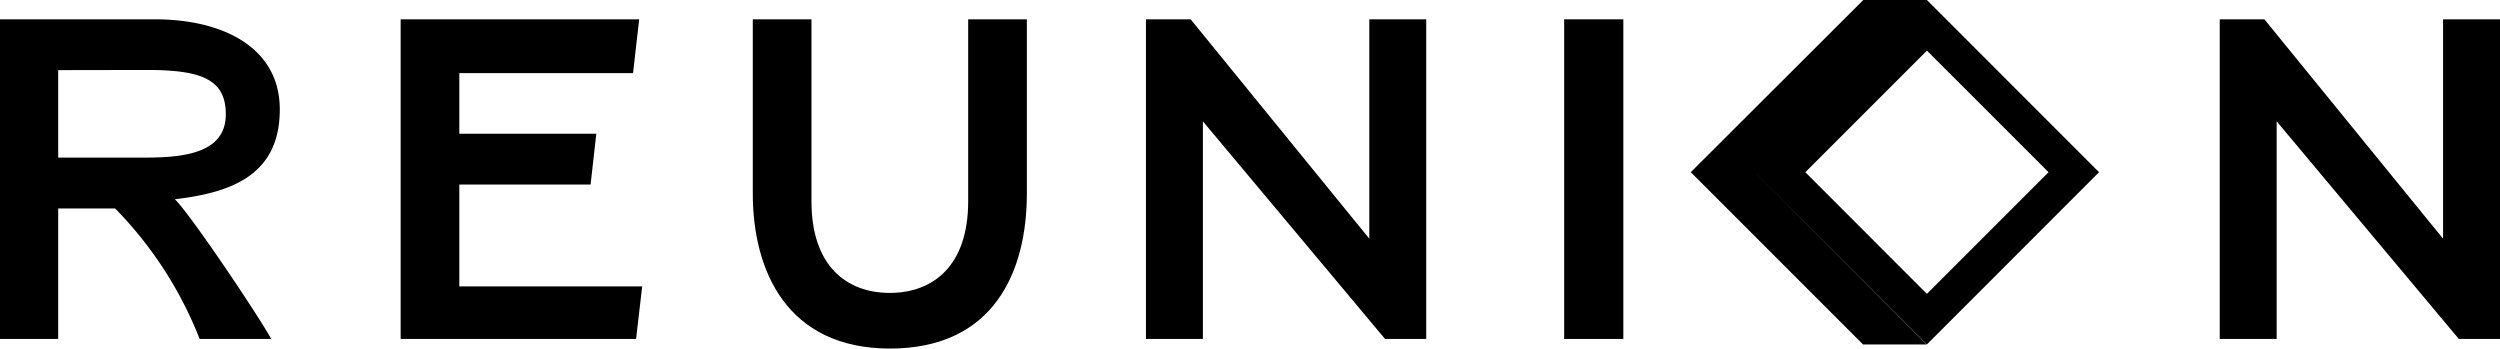
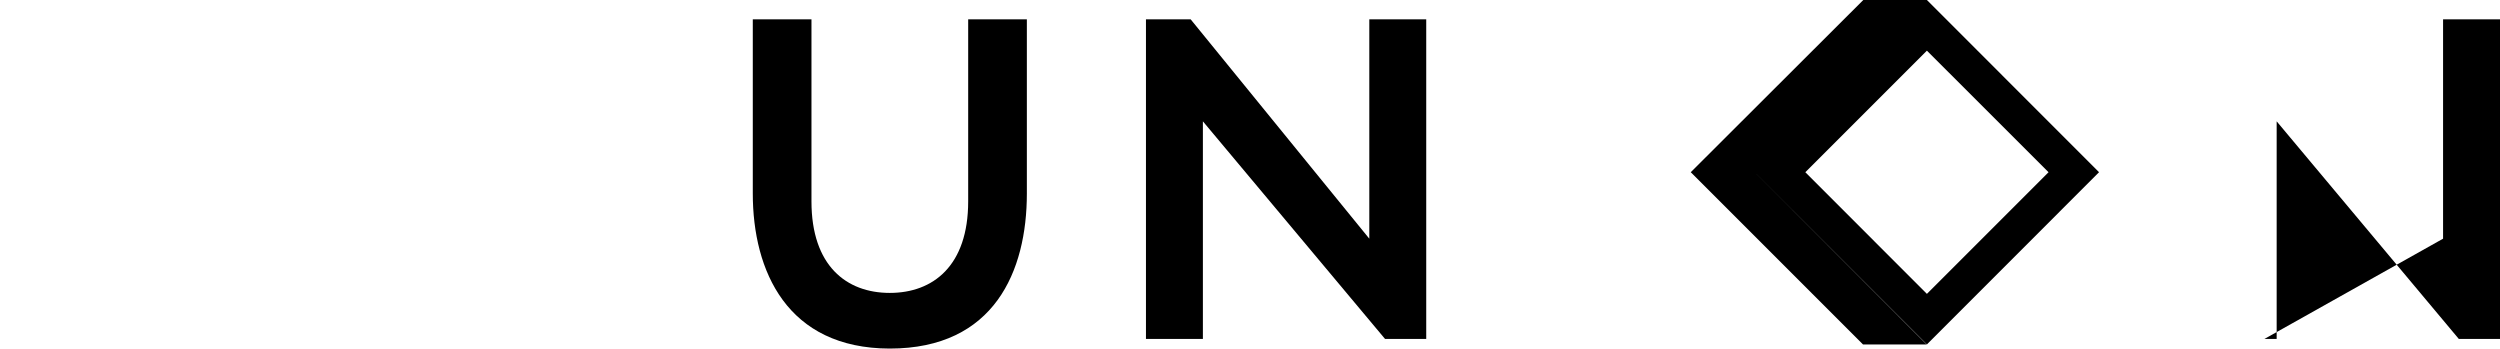
<svg xmlns="http://www.w3.org/2000/svg" viewBox="0 0 314.43 43.84">
  <g id="レイヤー_2" data-name="レイヤー 2">
    <g id="レイヤー_1-2" data-name="レイヤー 1">
-       <path d="M0,5.61H19.5c8.42,0,15.69,3.46,15.69,11.34C35.19,25.27,29,27.41,22,28.24c2.15,2.15,10.68,14.92,12.11,17.57h-9A48.87,48.87,0,0,0,14.48,29.4H7.32V45.81H0ZM7.32,12V23h11c5.06,0,10.08-.66,10.08-5.45,0-4.41-3.09-5.57-9.92-5.57Z" transform="translate(0 -3.18)" />
-       <path d="M80,45.81H50.39V5.61h30l-.77,6.77H57.77V20H75l-.72,6.39H57.77V39.2h23Z" transform="translate(0 -3.18)" />
      <path d="M102.06,5.61v22.9c0,8.1,4.4,11.51,9.85,11.51s9.86-3.41,9.86-11.51V5.61h7.38V27.52c0,9.75-4.08,19.5-17.24,19.5C99,47,94.68,37.27,94.68,27.52V5.61Z" transform="translate(0 -3.18)" />
      <path d="M179.38,5.61v40.2H174.2L151.29,18.44V45.81h-7.16V5.61h5.62L172.22,33.2V5.61Z" transform="translate(0 -3.18)" />
-       <path d="M204.17,5.61v40.2h-7.44V5.61Z" transform="translate(0 -3.18)" />
-       <path d="M314.43,5.61v40.2h-5.18L286.34,18.44V45.81h-7.16V5.61h5.62L307.27,33.2V5.61Z" transform="translate(0 -3.18)" />
+       <path d="M314.43,5.61v40.2h-5.18L286.34,18.44V45.81h-7.16h5.62L307.27,33.2V5.61Z" transform="translate(0 -3.18)" />
      <path d="M242.35,9.55l15.3,15.29-15.3,15.3-15.29-15.3L242.35,9.55m0-6.37L220.69,24.84,242.35,46.5,264,24.84,242.35,3.18Zm0,0h-8L212.65,24.84,234.31,46.5h8L220.69,24.84,242.35,3.18Z" transform="translate(0 -3.18)" />
    </g>
  </g>
</svg>